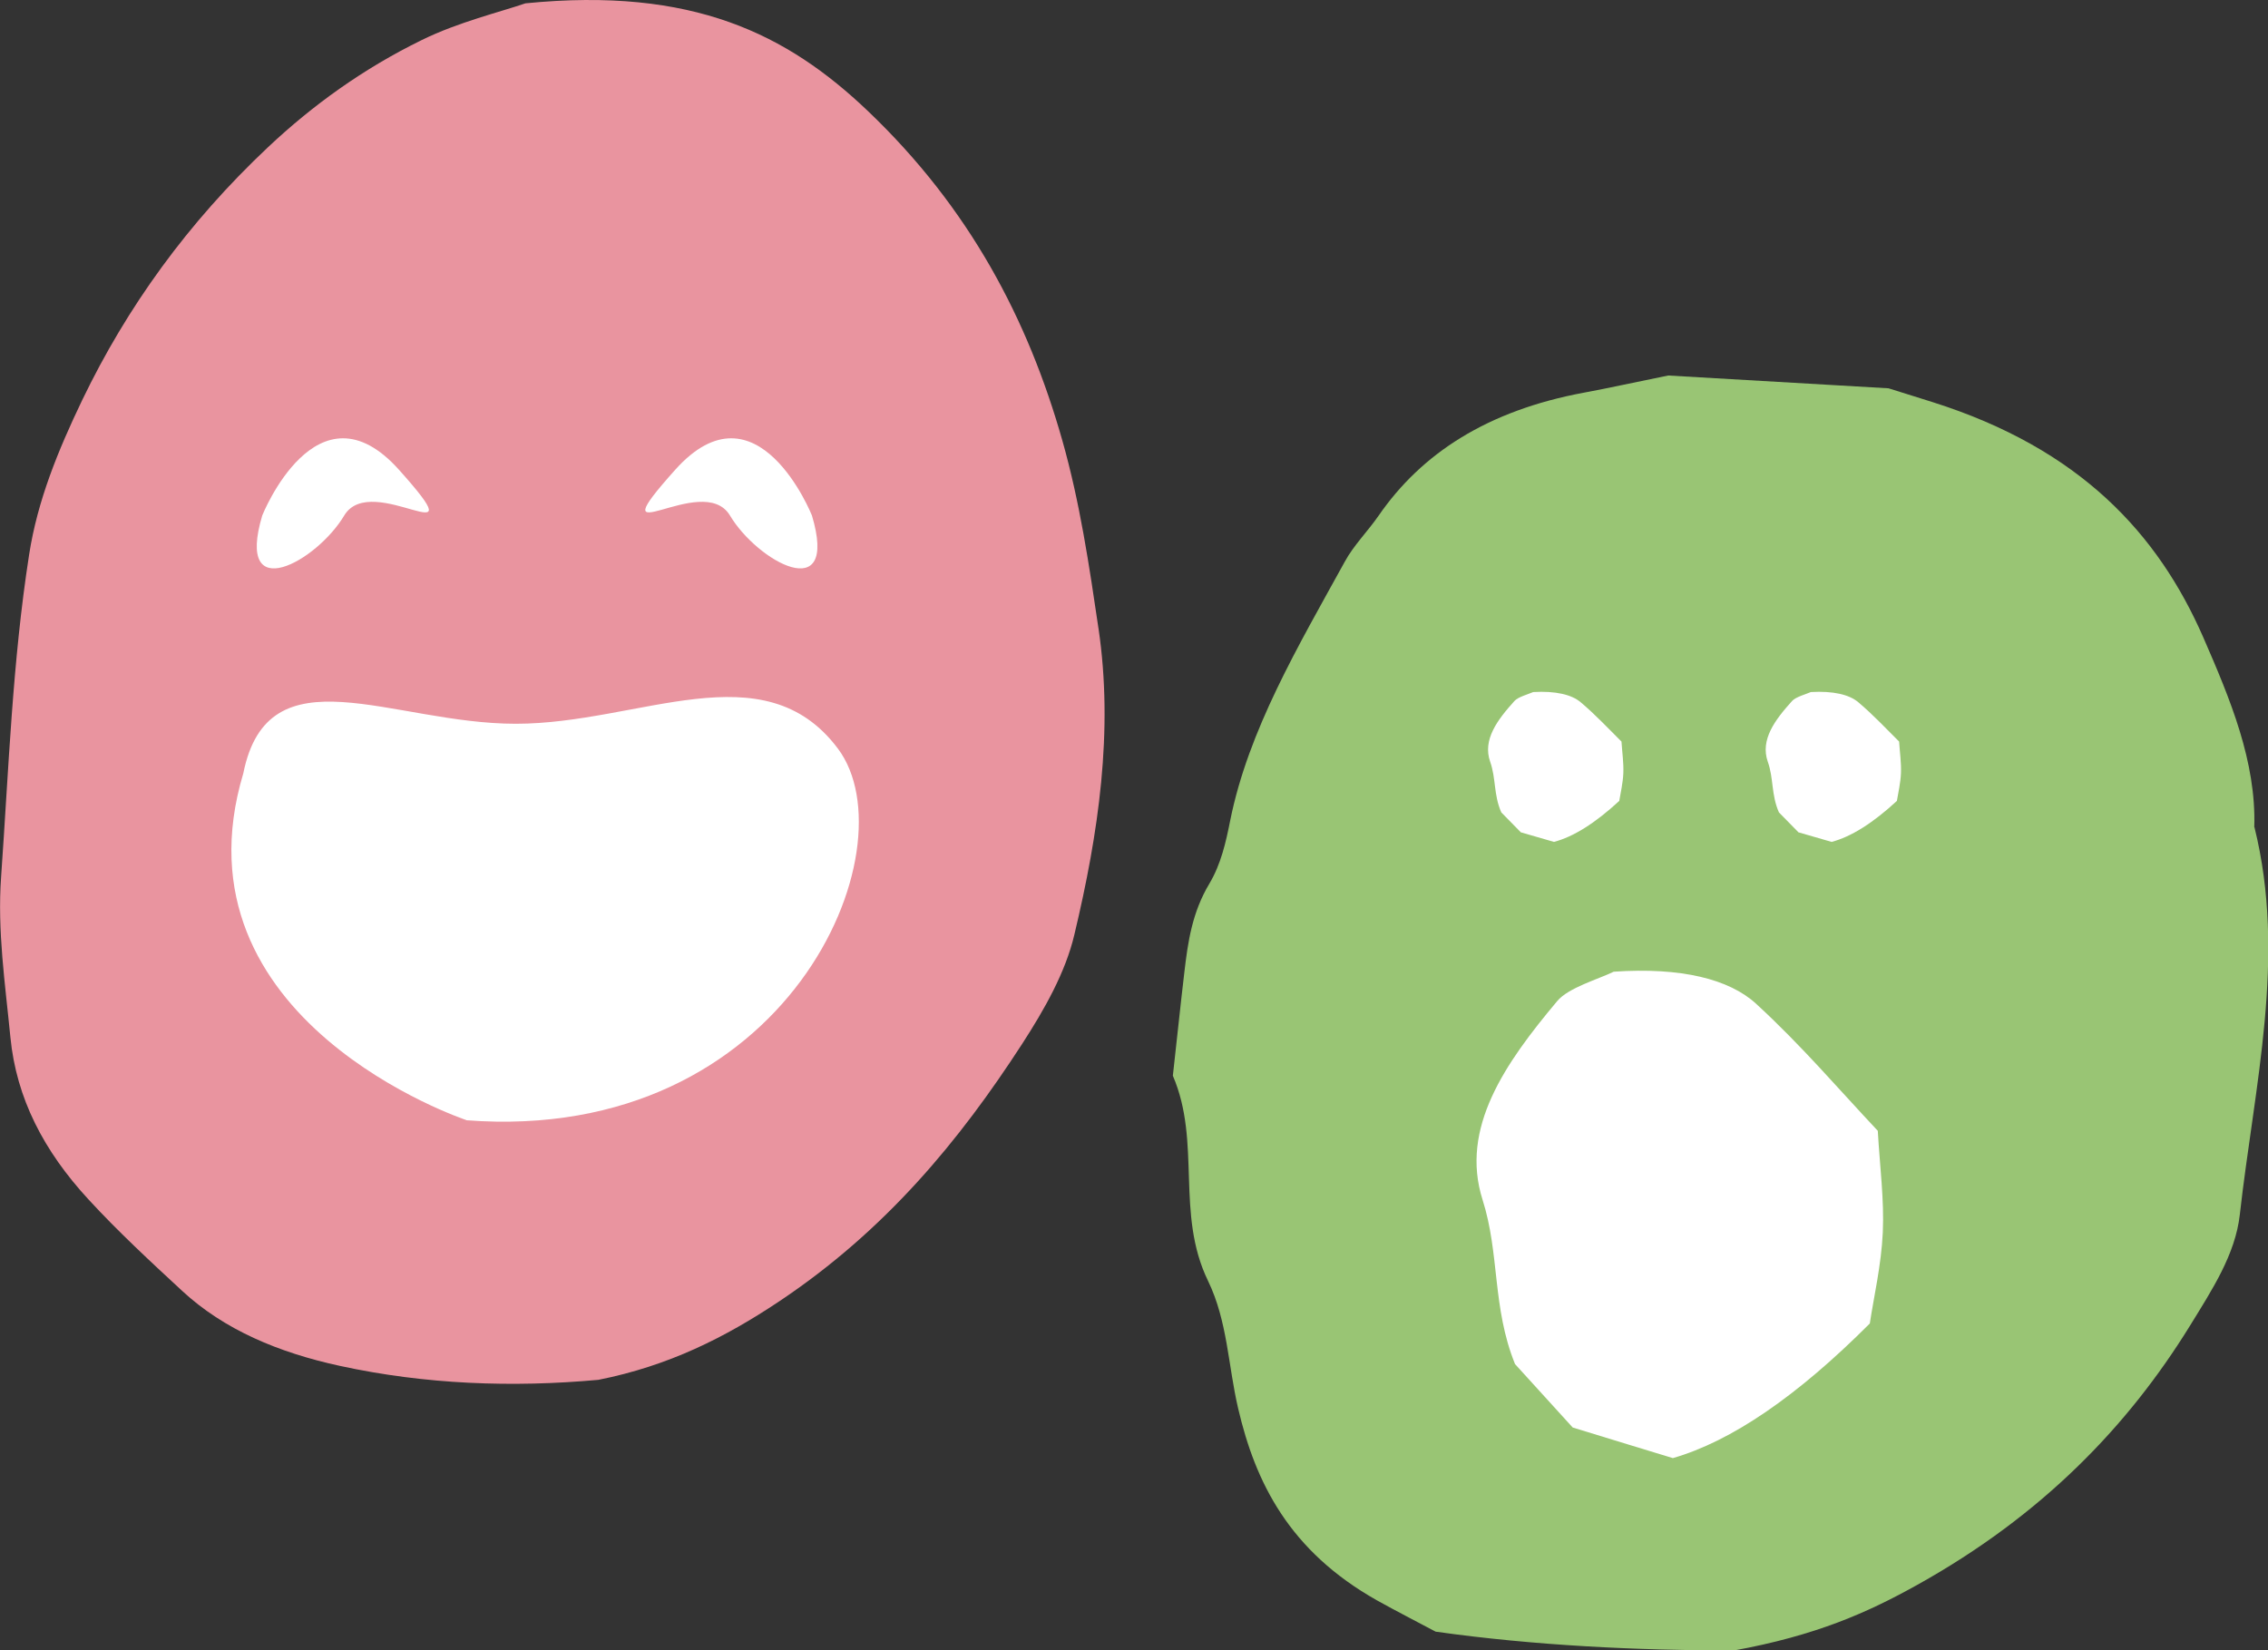
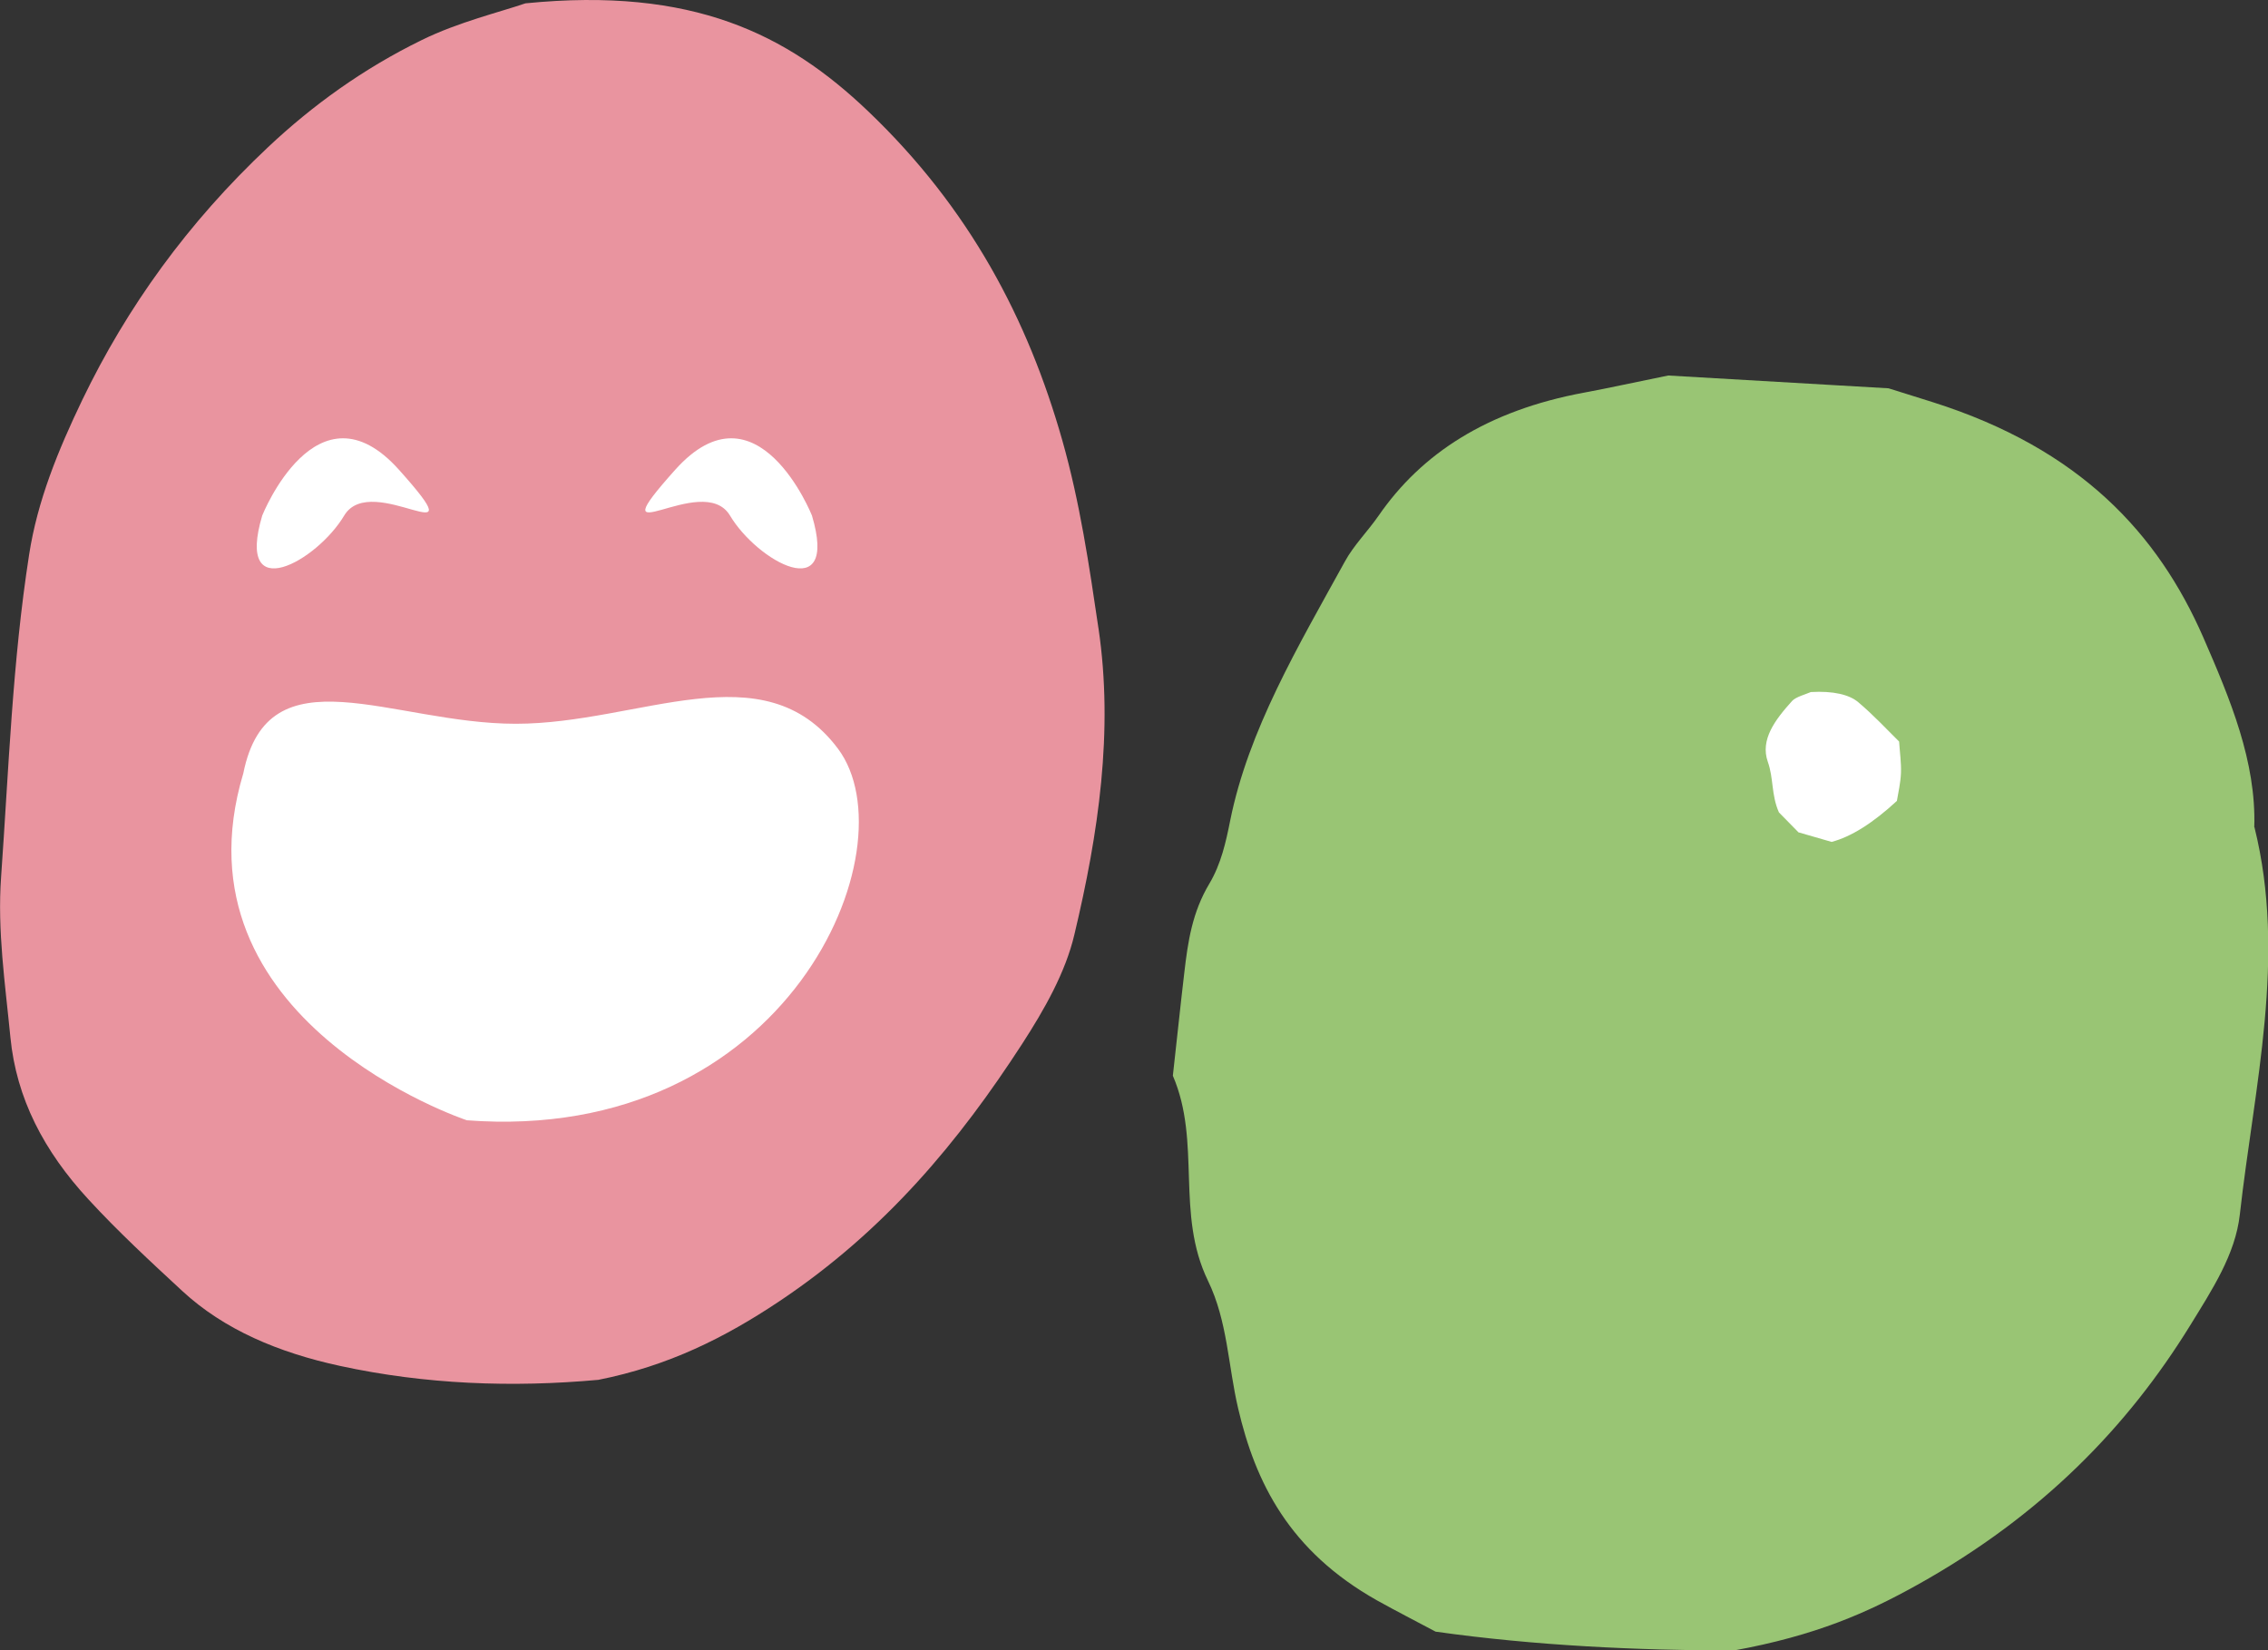
<svg xmlns="http://www.w3.org/2000/svg" id="_レイヤー_2" data-name="レイヤー 2" width="122.29" height="89" viewBox="0 0 122.29 89">
  <rect x="0" y="0" width="122.29" height="89" fill="#333333" stroke="none" />
  <defs>
    <style>
      .cls-1 {
        fill: #99c574;
      }

      .cls-2 {
        fill: #fff;
      }

      .cls-3 {
        fill: #e9949f;
      }
    </style>
  </defs>
  <g id="Layout">
    <g>
      <g>
        <path class="cls-1" d="M121.55,44.61c.11-3.54-1.29-6.89-2.75-10.24-2.44-5.58-6.63-10.17-14.61-12.69-.92-.29-1.83-.57-2.36-.74-4.46-.26-8.48-.49-11.88-.69-1.93.39-3.22.68-4.52.92-5.25.97-8.79,3.3-11.09,6.63-.58.84-1.36,1.62-1.83,2.49-2.51,4.56-5.2,9.08-6.18,13.97-.23,1.15-.49,2.33-1.12,3.39-.93,1.55-1.16,3.15-1.35,4.78-.22,1.86-.41,3.72-.62,5.58,1.55,3.6.13,7.43,1.9,11.07,1.05,2.17,1.08,4.57,1.62,6.87.93,3.99,2.75,7.69,7.5,10.36,1.04.58,2.12,1.13,3.15,1.68,5.42.76,10.79,1,16.05,1.02,4.47-.81,7.26-2.06,9.93-3.55,6.73-3.75,11.35-8.55,14.7-13.98,1.18-1.92,2.44-3.83,2.68-5.98.78-6.95,2.53-13.89.79-20.89Z" />
        <path class="cls-3" d="M59.23,33.89c-.5-3.39-1-6.79-1.95-10.14-1.85-6.52-4.99-12.52-10.48-17.76C42.45,1.84,37.36-.72,28.33.18c-1.33.46-3.62,1.01-5.59,1.98-3.15,1.54-5.89,3.52-8.28,5.77-4.35,4.09-7.62,8.65-10.02,13.63-1.31,2.73-2.42,5.44-2.87,8.35C.67,35.69.47,41.49.06,47.28c-.21,2.91.22,5.77.5,8.65.32,3.3,1.81,6.15,4.21,8.75,1.57,1.71,3.32,3.33,5.06,4.94,2.25,2.08,5.18,3.32,8.51,4.04,4.61,1,9.29,1.17,13.92.75,3.79-.75,6.84-2.29,9.72-4.21,5.78-3.85,9.76-8.7,13.13-13.9,1.21-1.87,2.34-3.86,2.82-5.9,1.3-5.45,2.12-10.98,1.3-16.52Z" />
      </g>
      <path class="cls-2" d="M25.14,60.4s-16.03-5.34-12.02-18.7c1.34-6.68,8.01-2.67,14.69-2.67s13.36-4.01,17.37,1.34-2.67,21.37-20.04,20.04Z" />
-       <path class="cls-2" d="M84.8,76.98c2.24.69,3.86,1.18,5.4,1.65q4.73-1.36,10.62-7.26c.21-1.41.62-3.15.7-4.91.08-1.76-.16-3.55-.27-5.48-2.1-2.23-4.1-4.59-6.56-6.85-1.45-1.33-4.04-1.98-7.68-1.73-.81.4-2.45.86-3.05,1.59-2.8,3.34-5.25,6.84-4.02,10.71.93,2.92.51,5.79,1.75,8.86.82.9,1.78,1.96,3.11,3.42Z" />
-       <path class="cls-2" d="M81.99,44.88c.75.22,1.29.37,1.8.52q1.57-.41,3.52-2.21c.07-.43.2-.97.22-1.51.02-.54-.06-1.09-.1-1.69-.7-.69-1.37-1.42-2.2-2.12-.48-.41-1.35-.62-2.56-.55-.27.12-.81.26-1.01.48-.92,1.02-1.73,2.09-1.31,3.28.32.9.18,1.78.6,2.73.27.28.6.61,1.04,1.06Z" />
      <path class="cls-2" d="M96.96,44.88c.75.22,1.29.37,1.8.52q1.57-.41,3.52-2.21c.07-.43.2-.97.22-1.51.02-.54-.06-1.09-.1-1.69-.7-.69-1.37-1.42-2.2-2.12-.48-.41-1.35-.62-2.56-.55-.27.12-.81.26-1.01.48-.92,1.02-1.73,2.09-1.31,3.28.32.9.18,1.78.6,2.73.27.28.6.61,1.04,1.06Z" />
      <path class="cls-2" d="M14.14,27.8s2.95-7.4,7.37-2.47c4.42,4.94-1.47,0-2.95,2.47-1.47,2.47-5.89,4.94-4.42,0" />
      <path class="cls-2" d="M43.78,27.8s-2.95-7.4-7.37-2.47c-4.42,4.94,1.47,0,2.95,2.47,1.47,2.47,5.89,4.94,4.42,0" />
    </g>
  </g>
</svg>